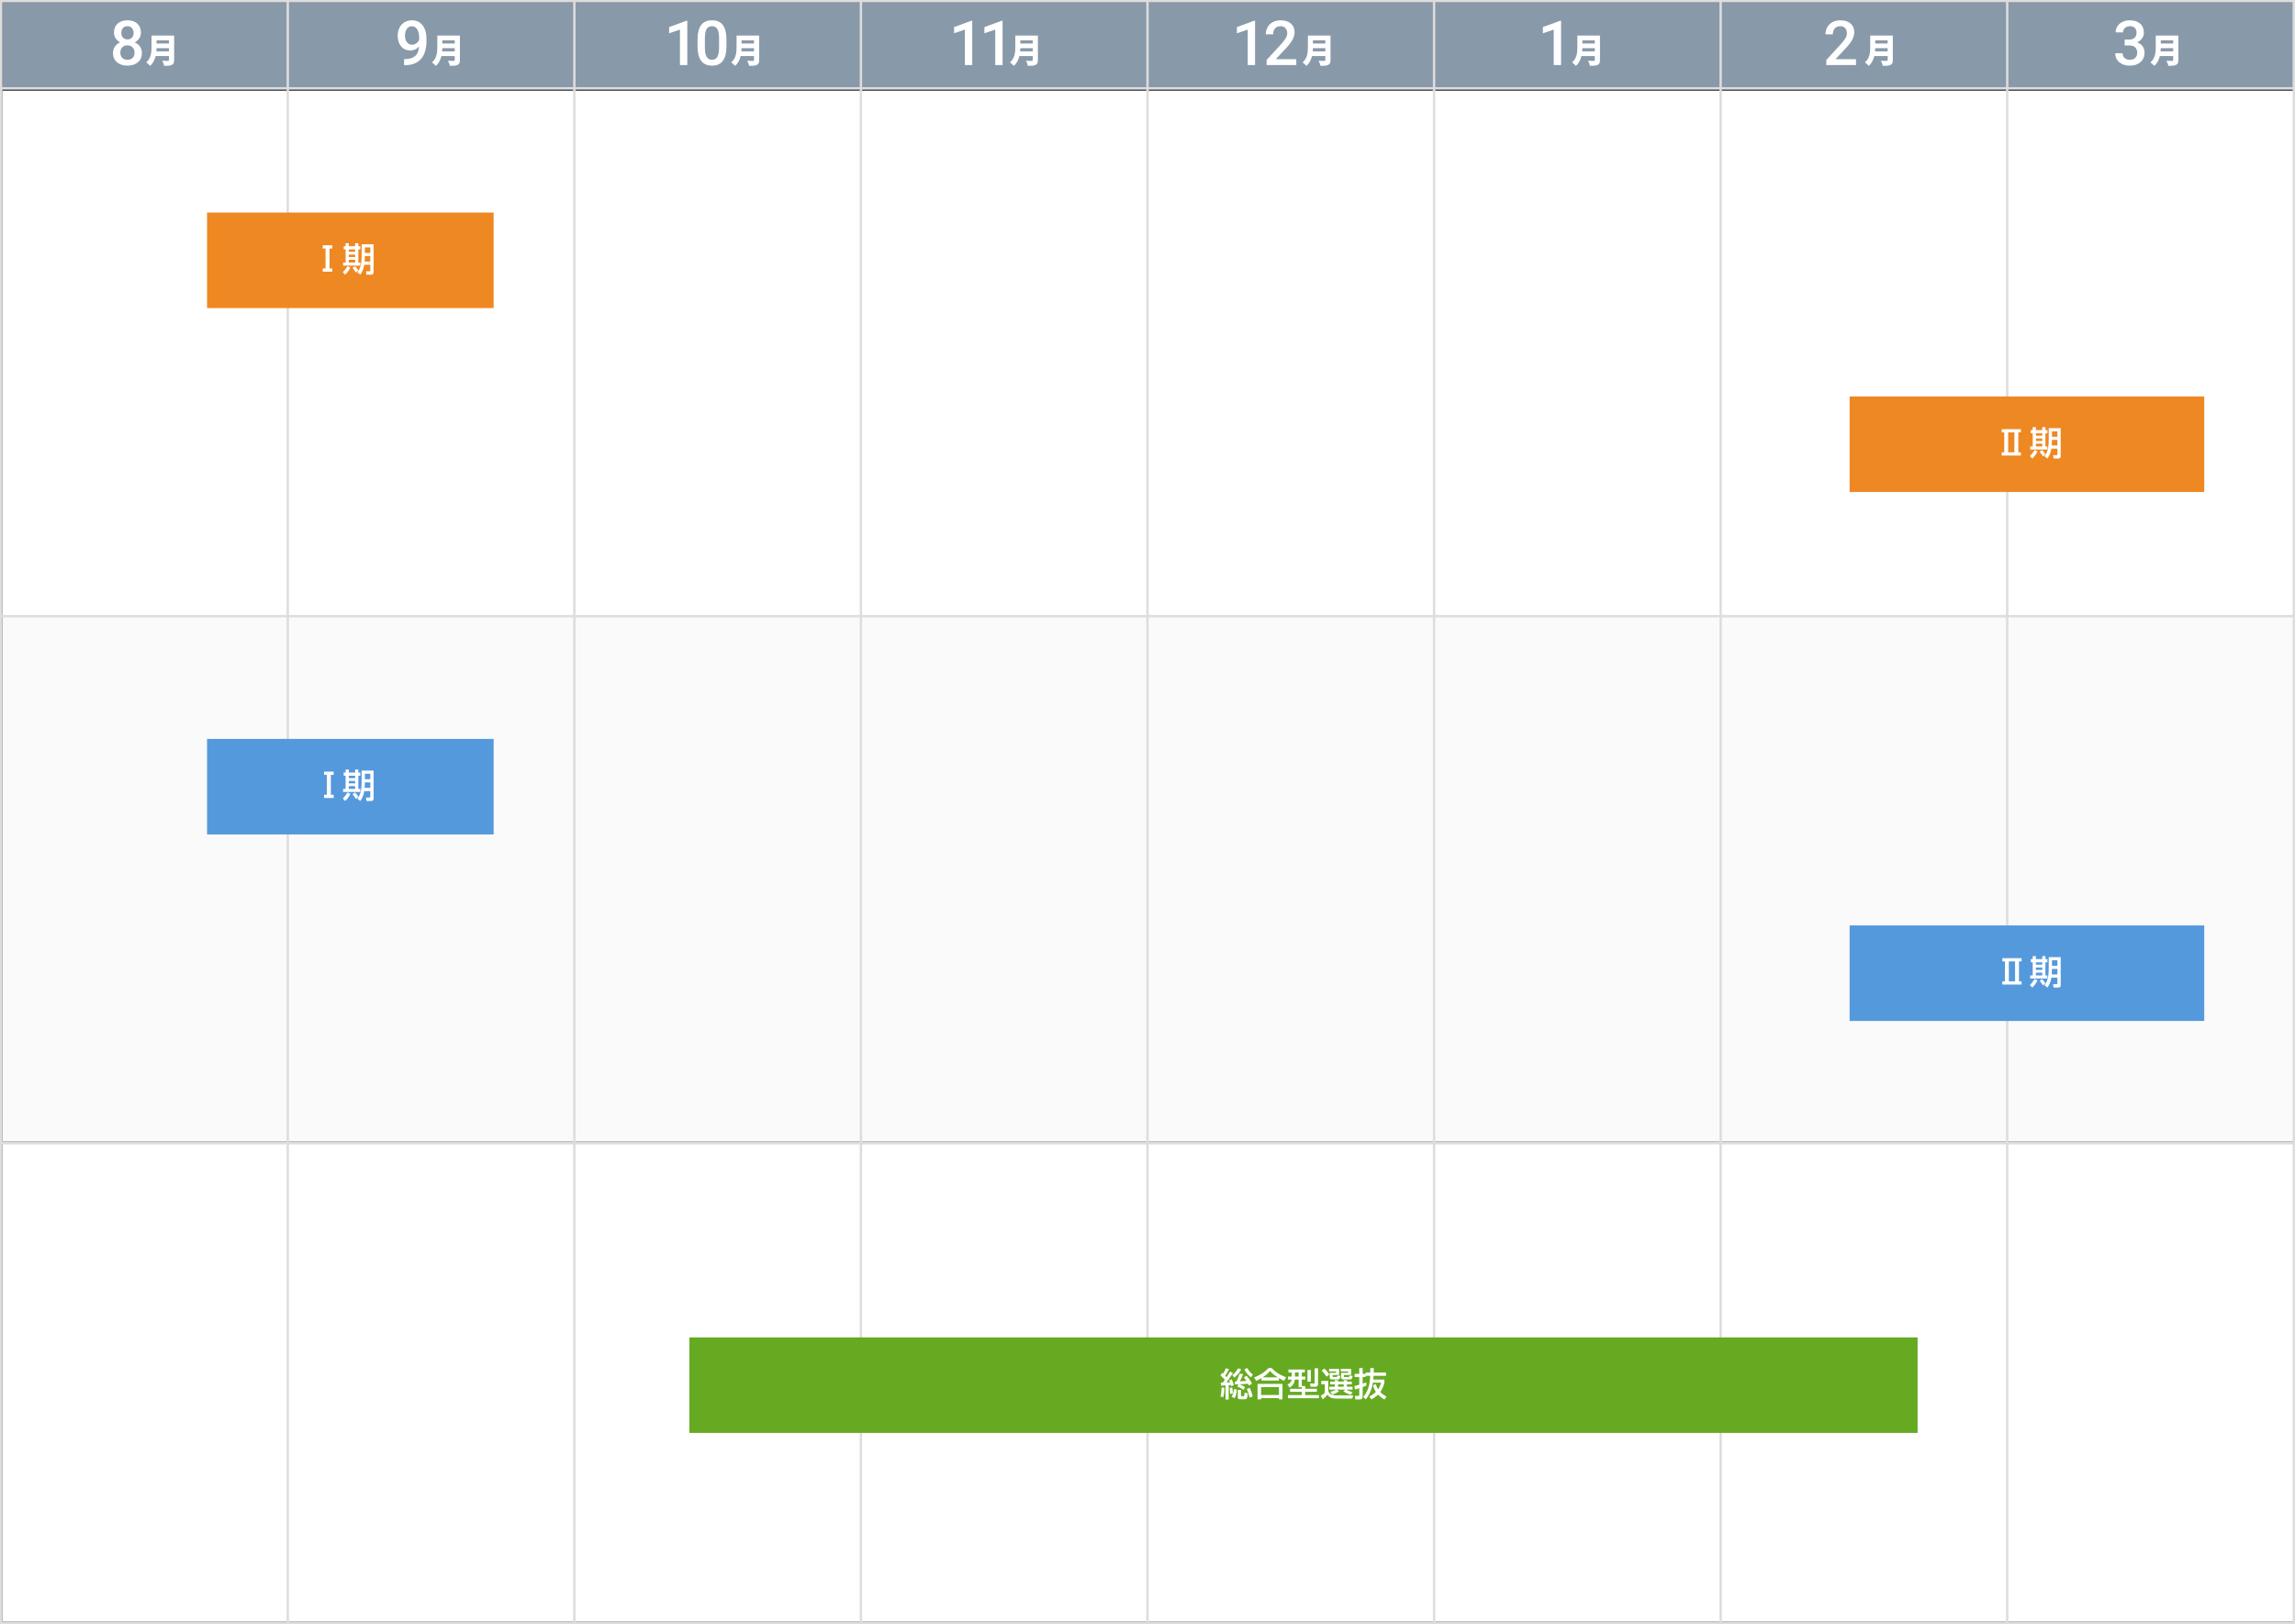
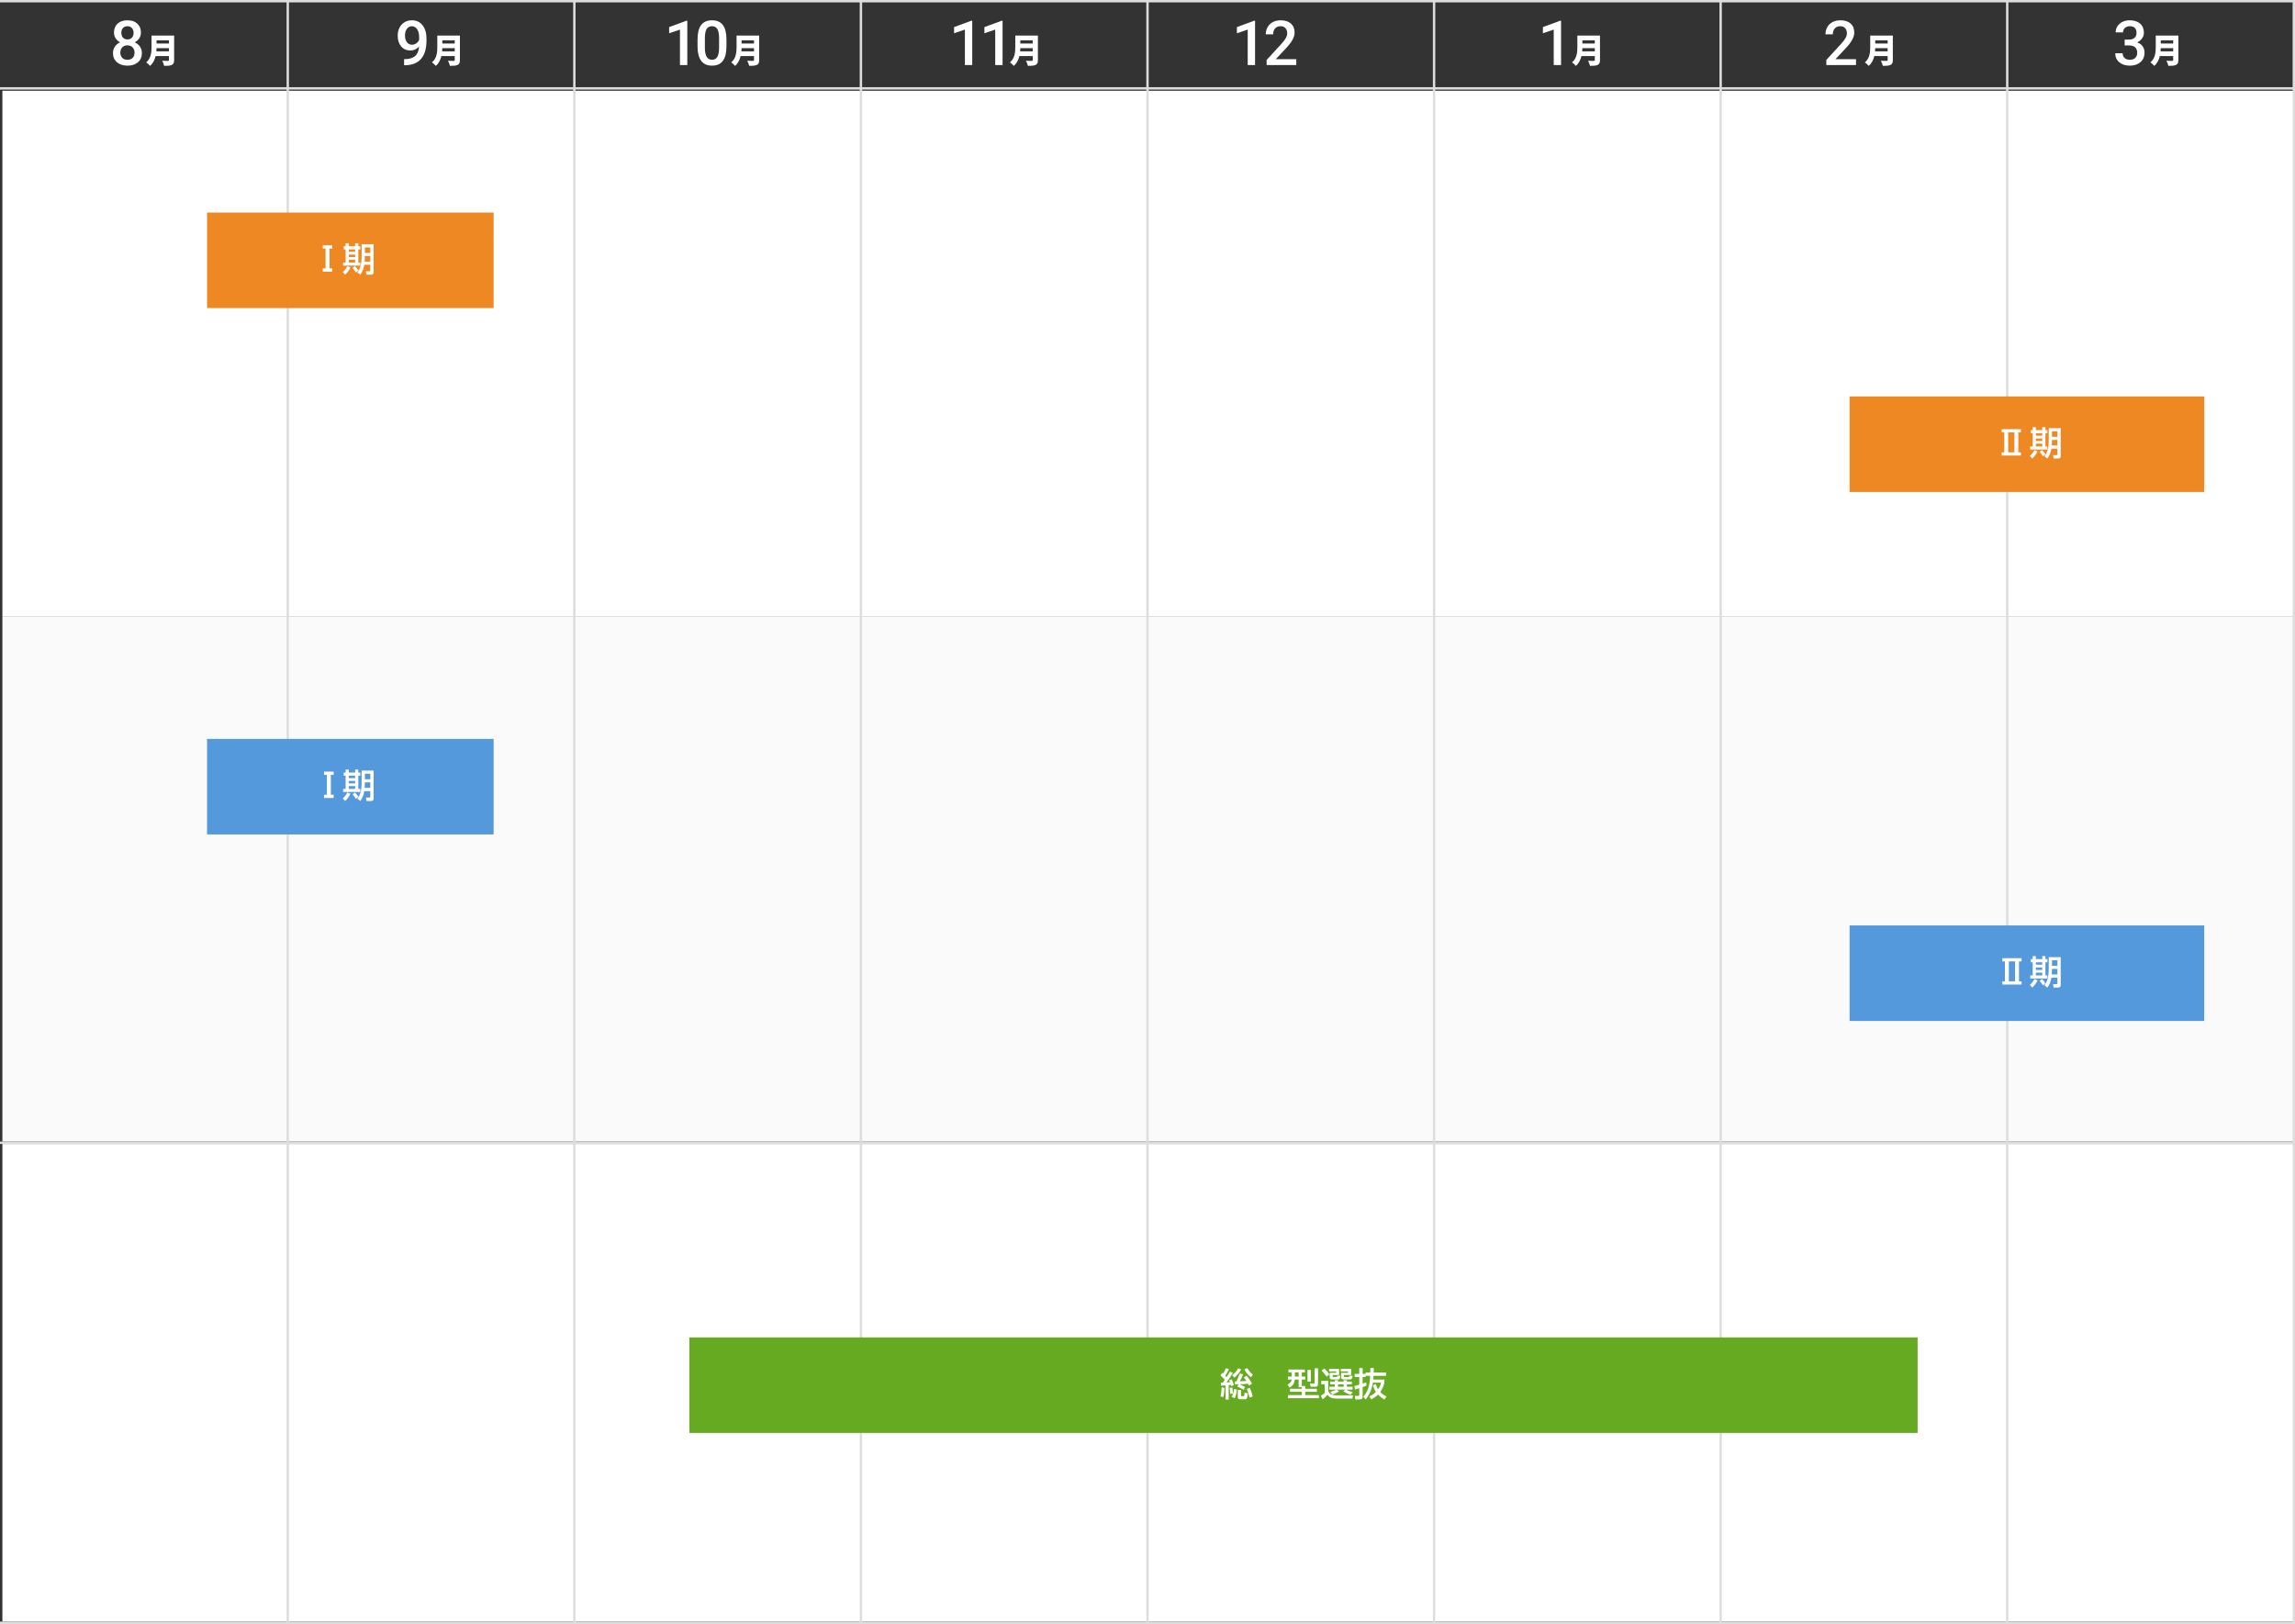
<svg xmlns="http://www.w3.org/2000/svg" version="1.1" id="レイヤー_1" x="0px" y="0px" viewBox="0 0 961 680" style="enable-background:new 0 0 961 680;" xml:space="preserve">
  <rect x="0" y="0" width="961" height="680" fill="#333333" stroke="none" />
  <style type="text/css">
	.st0{fill:#FAFAFA;}
	.st1{fill:#FFFFFF;}
	.st2{fill:#8899AA;}
	.st3{enable-background:new    ;}
	.st4{fill:#DDDDDD;}
	.st5{fill:#EE8822;}
	.st6{fill:#66AA22;}
	.st7{fill:#5599DD;}
</style>
  <rect x="1" y="258" class="st0" width="960" height="220" />
  <rect x="1" y="38" class="st1" width="960" height="220" />
  <rect x="1" y="479" class="st1" width="960" height="200" />
-   <rect x="1" y="1" class="st2" width="959.5" height="36" />
  <g class="st3">
    <path class="st1" d="M59.012,13.626c0,0.905-0.233,1.712-0.698,2.418c-0.465,0.707-1.1,1.264-1.904,1.67   c0.965,0.448,1.708,1.062,2.228,1.841s0.781,1.659,0.781,2.641c0,1.625-0.55,2.913-1.65,3.866c-1.1,0.951-2.564,1.428-4.393,1.428   c-1.836,0-3.307-0.479-4.412-1.435s-1.657-2.243-1.657-3.859c0-0.99,0.262-1.879,0.787-2.666s1.261-1.393,2.209-1.815   c-0.795-0.406-1.424-0.963-1.885-1.67c-0.461-0.706-0.692-1.513-0.692-2.418c0-1.574,0.508-2.822,1.523-3.745   s2.387-1.384,4.113-1.384c1.735,0,3.11,0.461,4.126,1.384S59.012,12.052,59.012,13.626z M56.333,22.043   c0-0.914-0.273-1.652-0.819-2.216c-0.546-0.562-1.268-0.844-2.165-0.844s-1.614,0.279-2.152,0.838s-0.806,1.299-0.806,2.222   c0,0.905,0.265,1.629,0.793,2.171s1.259,0.812,2.19,0.812s1.657-0.263,2.177-0.787S56.333,22.982,56.333,22.043z M55.939,13.74   c0-0.804-0.233-1.466-0.698-1.987c-0.465-0.52-1.092-0.78-1.879-0.78s-1.409,0.247-1.866,0.743   c-0.457,0.494-0.686,1.17-0.686,2.024c0,0.847,0.23,1.52,0.692,2.019s1.085,0.749,1.873,0.749s1.411-0.25,1.873-0.749   S55.939,14.587,55.939,13.74z" />
  </g>
  <g class="st3">
    <path class="st1" d="M72.921,25.123c0,1.148-0.266,1.723-0.98,2.06c-0.743,0.35-1.765,0.392-3.194,0.392   c-0.112-0.602-0.519-1.597-0.84-2.143c0.896,0.069,2.073,0.056,2.409,0.056c0.322,0,0.434-0.112,0.434-0.393v-1.61h-5.589   c-0.378,1.555-1.079,3.054-2.354,4.104c-0.308-0.421-1.134-1.191-1.583-1.471c2.059-1.709,2.227-4.329,2.227-6.416v-4.805h9.469   V25.123z M70.75,21.508v-1.345h-5.197c-0.014,0.421-0.042,0.883-0.084,1.345H70.75z M65.553,16.886v1.345h5.197v-1.345H65.553z" />
  </g>
  <g class="st3">
    <path class="st1" d="M175.481,19.504c-1.033,1.092-2.239,1.638-3.618,1.638c-1.625,0-2.92-0.569-3.885-1.707   c-0.965-1.139-1.447-2.635-1.447-4.488c0-1.219,0.246-2.323,0.736-3.313s1.189-1.761,2.095-2.311s1.955-0.825,3.148-0.825   c1.862,0,3.339,0.694,4.431,2.082s1.638,3.246,1.638,5.573v0.863c0,3.335-0.753,5.878-2.26,7.63s-3.753,2.641-6.741,2.666h-0.368   V24.76h0.444c1.82-0.025,3.216-0.464,4.189-1.313C174.816,22.595,175.362,21.281,175.481,19.504z M172.51,18.729   c0.618,0,1.198-0.178,1.739-0.533s0.96-0.847,1.257-1.473v-1.206c0-1.362-0.279-2.459-0.838-3.288s-1.282-1.244-2.171-1.244   s-1.598,0.366-2.126,1.098c-0.529,0.732-0.793,1.657-0.793,2.774c0,1.159,0.267,2.095,0.8,2.806S171.622,18.729,172.51,18.729z" />
  </g>
  <g class="st3">
    <path class="st1" d="M192.584,25.123c0,1.148-0.266,1.723-0.98,2.06c-0.743,0.35-1.765,0.392-3.194,0.392   c-0.112-0.602-0.519-1.597-0.84-2.143c0.896,0.069,2.073,0.056,2.409,0.056c0.322,0,0.434-0.112,0.434-0.393v-1.61h-5.589   c-0.378,1.555-1.079,3.054-2.354,4.104c-0.308-0.421-1.134-1.191-1.583-1.471c2.059-1.709,2.227-4.329,2.227-6.416v-4.805h9.469   V25.123z M190.413,21.508v-1.345h-5.197c-0.014,0.421-0.042,0.883-0.084,1.345H190.413z M185.216,16.886v1.345h5.197v-1.345   H185.216z" />
  </g>
  <g class="st3">
    <path class="st1" d="M287.796,27.235h-3.072v-14.85l-4.532,1.545v-2.59l7.211-2.653h0.394V27.235z" />
  </g>
  <g class="st3">
    <path class="st1" d="M304.191,19.453c0,2.657-0.497,4.661-1.492,6.011c-0.995,1.351-2.507,2.025-4.539,2.025   c-1.998,0-3.502-0.658-4.513-1.975c-1.011-1.315-1.53-3.265-1.555-5.846V16.47c0-2.657,0.497-4.65,1.492-5.979   s2.512-1.993,4.551-1.993c2.023,0,3.531,0.647,4.526,1.942s1.504,3.233,1.53,5.814V19.453z M301.106,16   c0-1.735-0.237-3.007-0.711-3.815c-0.474-0.808-1.227-1.212-2.26-1.212c-1.007,0-1.748,0.383-2.222,1.149   c-0.474,0.766-0.724,1.961-0.749,3.586v4.189c0,1.727,0.241,3.013,0.724,3.859s1.24,1.27,2.272,1.27   c0.99,0,1.722-0.392,2.196-1.174c0.474-0.783,0.724-2.009,0.749-3.676V16z" />
  </g>
  <g class="st3">
    <path class="st1" d="M317.894,25.123c0,1.148-0.266,1.723-0.98,2.06c-0.743,0.35-1.765,0.392-3.194,0.392   c-0.112-0.602-0.519-1.597-0.84-2.143c0.896,0.069,2.073,0.056,2.409,0.056c0.322,0,0.434-0.112,0.434-0.393v-1.61h-5.589   c-0.378,1.555-1.079,3.054-2.354,4.104c-0.308-0.421-1.134-1.191-1.583-1.471c2.059-1.709,2.227-4.329,2.227-6.416v-4.805h9.469   V25.123z M315.722,21.508v-1.345h-5.197c-0.014,0.421-0.042,0.883-0.084,1.345H315.722z M310.525,16.886v1.345h5.197v-1.345   H310.525z" />
  </g>
  <g class="st3">
    <path class="st1" d="M407.111,27.235h-3.072v-14.85l-4.532,1.545v-2.59l7.211-2.653h0.394V27.235z" />
  </g>
  <g class="st3">
    <path class="st1" d="M419.812,27.235h-3.072v-14.85l-4.532,1.545v-2.59l7.211-2.653h0.394V27.235z" />
  </g>
  <g class="st3">
    <path class="st1" d="M434.608,25.123c0,1.148-0.266,1.723-0.98,2.06c-0.743,0.35-1.765,0.392-3.194,0.392   c-0.112-0.602-0.519-1.597-0.84-2.143c0.896,0.069,2.073,0.056,2.409,0.056c0.322,0,0.434-0.112,0.434-0.393v-1.61h-5.589   c-0.378,1.555-1.079,3.054-2.354,4.104c-0.308-0.421-1.134-1.191-1.583-1.471c2.059-1.709,2.227-4.329,2.227-6.416v-4.805h9.469   V25.123z M432.437,21.508v-1.345h-5.197c-0.014,0.421-0.042,0.883-0.084,1.345H432.437z M427.24,16.886v1.345h5.197v-1.345H427.24z   " />
  </g>
  <g class="st3">
    <path class="st1" d="M525.537,27.235h-3.072v-14.85l-4.531,1.545v-2.59l7.211-2.653h0.393V27.235z" />
  </g>
  <g class="st3">
    <path class="st1" d="M542.812,27.235h-12.429v-2.12l6.157-6.716c0.889-0.99,1.521-1.817,1.898-2.482   c0.376-0.664,0.564-1.33,0.564-1.999c0-0.88-0.247-1.591-0.742-2.133s-1.162-0.812-2-0.812c-0.998,0-1.772,0.305-2.323,0.914   c-0.55,0.609-0.825,1.443-0.825,2.501h-3.085c0-1.126,0.256-2.139,0.769-3.041c0.512-0.9,1.244-1.602,2.196-2.101   s2.05-0.749,3.294-0.749c1.795,0,3.21,0.451,4.247,1.352c1.036,0.902,1.555,2.148,1.555,3.739c0,0.923-0.26,1.89-0.78,2.901   c-0.521,1.011-1.373,2.16-2.559,3.446l-4.52,4.837h8.582V27.235z" />
  </g>
  <g class="st3">
-     <path class="st1" d="M557.135,25.123c0,1.148-0.266,1.723-0.98,2.06c-0.742,0.35-1.765,0.392-3.193,0.392   c-0.112-0.602-0.519-1.597-0.841-2.143c0.896,0.069,2.073,0.056,2.409,0.056c0.322,0,0.435-0.112,0.435-0.393v-1.61h-5.589   c-0.379,1.555-1.079,3.054-2.354,4.104c-0.309-0.421-1.135-1.191-1.583-1.471c2.06-1.709,2.228-4.329,2.228-6.416v-4.805h9.469   V25.123z M554.964,21.508v-1.345h-5.197c-0.014,0.421-0.042,0.883-0.084,1.345H554.964z M549.767,16.886v1.345h5.197v-1.345   H549.767z" />
-   </g>
+     </g>
  <g class="st3">
    <path class="st1" d="M889.679,16.584h1.879c0.947-0.009,1.699-0.254,2.253-0.736c0.555-0.482,0.832-1.181,0.832-2.095   c0-0.88-0.23-1.563-0.692-2.051c-0.461-0.486-1.166-0.729-2.113-0.729c-0.83,0-1.511,0.239-2.044,0.718   c-0.533,0.478-0.8,1.102-0.8,1.872h-3.085c0-0.948,0.252-1.812,0.755-2.59c0.504-0.778,1.206-1.386,2.107-1.821   c0.901-0.437,1.911-0.654,3.028-0.654c1.845,0,3.294,0.463,4.348,1.391c1.054,0.926,1.581,2.215,1.581,3.865   c0,0.829-0.265,1.61-0.794,2.342c-0.528,0.732-1.212,1.285-2.05,1.657c1.016,0.347,1.788,0.893,2.316,1.638   c0.529,0.745,0.794,1.634,0.794,2.666c0,1.659-0.569,2.979-1.708,3.961c-1.138,0.981-2.634,1.473-4.487,1.473   c-1.777,0-3.233-0.474-4.367-1.422c-1.135-0.948-1.701-2.209-1.701-3.783h3.085c0,0.812,0.272,1.473,0.818,1.98   s1.28,0.762,2.203,0.762c0.956,0,1.709-0.254,2.26-0.762c0.55-0.508,0.825-1.244,0.825-2.209c0-0.974-0.288-1.723-0.863-2.247   c-0.576-0.524-1.431-0.787-2.564-0.787h-1.815V16.584z" />
  </g>
  <g class="st3">
    <path class="st1" d="M912.162,25.123c0,1.148-0.267,1.723-0.98,2.06c-0.743,0.35-1.766,0.392-3.194,0.392   c-0.112-0.602-0.519-1.597-0.84-2.143c0.896,0.069,2.072,0.056,2.409,0.056c0.322,0,0.434-0.112,0.434-0.393v-1.61h-5.589   c-0.378,1.555-1.078,3.054-2.354,4.104c-0.308-0.421-1.134-1.191-1.582-1.471c2.059-1.709,2.227-4.329,2.227-6.416v-4.805h9.47   V25.123z M909.99,21.508v-1.345h-5.196c-0.015,0.421-0.042,0.883-0.084,1.345H909.99z M904.794,16.886v1.345h5.196v-1.345H904.794z   " />
  </g>
  <g class="st3">
    <path class="st1" d="M777.176,27.235h-12.429v-2.12l6.157-6.716c0.889-0.99,1.521-1.817,1.898-2.482   c0.376-0.664,0.564-1.33,0.564-1.999c0-0.88-0.248-1.591-0.742-2.133c-0.496-0.542-1.162-0.812-2-0.812   c-0.998,0-1.773,0.305-2.323,0.914s-0.825,1.443-0.825,2.501h-3.085c0-1.126,0.256-2.139,0.769-3.041   c0.512-0.9,1.244-1.602,2.195-2.101c0.953-0.499,2.051-0.749,3.295-0.749c1.795,0,3.21,0.451,4.246,1.352   c1.037,0.902,1.556,2.148,1.556,3.739c0,0.923-0.261,1.89-0.78,2.901c-0.521,1.011-1.373,2.16-2.559,3.446l-4.52,4.837h8.582   V27.235z" />
  </g>
  <g class="st3">
    <path class="st1" d="M792.598,25.123c0,1.148-0.266,1.723-0.98,2.06c-0.742,0.35-1.765,0.392-3.193,0.392   c-0.112-0.602-0.519-1.597-0.841-2.143c0.896,0.069,2.073,0.056,2.409,0.056c0.322,0,0.435-0.112,0.435-0.393v-1.61h-5.589   c-0.379,1.555-1.079,3.054-2.354,4.104c-0.309-0.421-1.135-1.191-1.583-1.471c2.06-1.709,2.228-4.329,2.228-6.416v-4.805h9.469   V25.123z M790.427,21.508v-1.345h-5.197c-0.014,0.421-0.042,0.883-0.084,1.345H790.427z M785.229,16.886v1.345h5.197v-1.345   H785.229z" />
  </g>
  <g class="st3">
    <path class="st1" d="M653.674,27.235h-3.072v-14.85l-4.531,1.545v-2.59l7.211-2.653h0.393V27.235z" />
  </g>
  <g class="st3">
    <path class="st1" d="M669.972,25.123c0,1.148-0.267,1.723-0.98,2.06c-0.743,0.35-1.766,0.392-3.194,0.392   c-0.112-0.602-0.519-1.597-0.84-2.143c0.896,0.069,2.072,0.056,2.409,0.056c0.322,0,0.434-0.112,0.434-0.393v-1.61h-5.589   c-0.378,1.555-1.078,3.054-2.354,4.104c-0.308-0.421-1.134-1.191-1.582-1.471c2.059-1.709,2.227-4.329,2.227-6.416v-4.805h9.47   V25.123z M667.8,21.508v-1.345h-5.196c-0.015,0.421-0.042,0.883-0.084,1.345H667.8z M662.604,16.886v1.345h5.196v-1.345H662.604z" />
  </g>
  <rect x="120" y="0.4" class="st4" width="1" height="679.6" />
  <rect x="240" y="0.4" class="st4" width="1" height="679.6" />
  <rect x="360" y="0.4" class="st4" width="1" height="679.6" />
  <rect x="480" y="0.4" class="st4" width="1" height="679.6" />
  <rect x="600" y="0.4" class="st4" width="1" height="679.6" />
  <rect x="720" y="0.4" class="st4" width="1" height="679.6" />
  <rect x="840" y="0.4" class="st4" width="1" height="679.6" />
  <rect x="86.7" y="89" class="st5" width="120" height="40" />
  <g>
    <g class="st3">
      <path class="st1" d="M139.153,102.708v1.345h-1.177v8.349h1.177v1.345h-4.006v-1.345h1.177v-8.349h-1.177v-1.345H139.153z" />
      <path class="st1" d="M146.738,111.995c-0.546,1.219-1.429,2.297-2.227,3.012l-0.966-1.079c0.826-0.728,1.541-1.778,1.919-2.493    L146.738,111.995z M144.721,101.84h1.331v1.261h2.661v-1.261h1.331v1.261h0.826v1.33h-0.826v5.505h0.826v1.289h-7.2v-1.289h1.05    v-5.505h-0.798v-1.33h0.798V101.84z M146.052,104.431v0.995h2.661v-0.995H146.052z M146.052,106.603v1.036h2.661v-1.036H146.052z     M146.052,108.76v1.176h2.661v-1.176H146.052z M148.602,111.449c0.238,0.224,0.953,0.882,1.443,1.778l-1.023,0.896    c-0.238-0.434-0.952-1.456-1.387-1.933L148.602,111.449z M155.059,110.86h-2.521c-0.21,1.415-0.742,2.914-1.667,4.146    l-1.219-0.952c0.995-1.401,1.779-2.731,1.779-7.229v-4.553h5.015v11.612c0,1.121-0.756,1.121-1.191,1.121h-1.793l-0.224-1.415    h1.373c0.322,0,0.448-0.112,0.448-0.42V110.86z M152.79,107.204l-0.098,2.312h2.367v-2.312H152.79z M152.79,103.591v2.312h2.27    v-2.312H152.79z" />
    </g>
  </g>
  <rect x="288.675" y="560" class="st6" width="514.3" height="40" />
  <g>
    <g class="st3">
      <path class="st1" d="M512.885,577.714c-0.883-0.952-1.527-1.484-1.821-1.723l0.673-1.162c0.195,0.14,0.237,0.182,0.42,0.336    c0.532-0.826,0.812-1.457,1.135-2.27l1.303,0.393c-0.49,1.106-1.303,2.409-1.541,2.76c0.35,0.378,0.477,0.504,0.561,0.602    c0.812-1.204,1.148-1.835,1.414-2.339l1.219,0.561c-0.826,1.429-2.381,3.586-2.689,3.978c0.477-0.014,0.7-0.027,1.471-0.056    c-0.126-0.351-0.195-0.532-0.336-0.841l1.051-0.392c0.378,0.729,0.798,1.82,0.938,2.423l-1.121,0.435    c-0.069-0.267-0.098-0.336-0.14-0.477c-0.252,0.028-0.742,0.056-0.925,0.056v6.038h-1.33v-5.939    c-1.303,0.084-1.443,0.084-1.892,0.112l-0.069-1.289c0.405,0,0.476,0,0.854-0.028C512.269,578.61,512.66,578.051,512.885,577.714z     M512.717,581.118c0,0.448-0.057,2.563-0.477,3.908l-1.177-0.322c0.336-1.274,0.448-2.493,0.462-3.782L512.717,581.118z     M515.994,580.992c0.168,0.812,0.238,1.61,0.238,2.465l-1.148,0.183c0.014-0.854-0.099-2.018-0.168-2.508L515.994,580.992z     M517.899,581.86c-0.042,0.547-0.141,2.228-0.911,3.614l-1.288-0.658c0.28-0.435,0.771-1.177,1.078-3.222L517.899,581.86z     M519.748,573.386c-0.645,1.274-1.793,2.55-2.857,3.46l-0.91-1.051c0.448-0.336,1.597-1.219,2.479-2.871L519.748,573.386z     M518.628,579.634c-0.322,0.014-1.219,0.056-1.527,0.056v-1.247c0.154,0,0.294,0,0.645-0.014c0.616-1.219,1.079-2.55,1.345-3.306    l1.429,0.308c-0.49,1.303-0.687,1.724-1.358,2.942c0.561-0.015,2.087-0.099,2.731-0.127c-0.616-0.966-0.742-1.12-1.064-1.498    l1.148-0.687c1.051,1.093,1.821,2.423,2.27,3.348l-1.275,0.742c-0.154-0.35-0.238-0.504-0.378-0.756    c-1.513,0.14-1.709,0.153-3.502,0.224c1.163,0.463,1.737,0.826,2.283,1.219l-0.7,1.121c-0.645-0.505-1.695-1.051-2.619-1.359    L518.628,579.634z M519.65,582.015v2.283c0,0.28,0.07,0.322,0.294,0.322h0.715c0.279,0,0.406,0,0.49-1.485l1.387,0.28    c-0.267,1.961-0.364,2.494-1.163,2.494h-2.003c-0.435,0-1.051-0.099-1.051-0.715v-3.18H519.65z M523.853,576.72    c-1.205-0.868-2.129-2.031-2.802-3.334l1.232-0.561c0.925,1.695,1.85,2.368,2.34,2.731L523.853,576.72z M523.307,581.132    c0.49,0.911,1.036,2.521,1.246,3.601l-1.331,0.476c-0.363-1.667-0.672-2.591-1.134-3.613L523.307,581.132z" />
-       <path class="st1" d="M528.215,577.042c-1.05,0.63-1.681,0.896-2.227,1.135l-0.854-1.457c2.199-0.729,4.524-2.171,6.009-3.88h1.373    c1.247,1.358,2.634,2.521,6.023,3.88l-0.869,1.457c-0.406-0.168-1.036-0.463-2.114-1.106v0.994h-7.341V577.042z M526.591,579.465    h10.436v6.5h-1.485v-0.547h-7.479v0.547h-1.471V579.465z M528.062,580.796v3.306h7.479v-3.306H528.062z M535.009,576.72    c-0.35-0.21-1.961-1.247-3.208-2.647c-1.106,1.316-2.353,2.186-3.081,2.647H535.009z" />
      <path class="st1" d="M545.115,580.866h-1.331v-3.222h-1.583c-0.224,2.031-1.358,2.857-2.186,3.39l-0.896-1.261    c1.527-0.784,1.682-1.695,1.751-2.129h-1.555v-1.261h1.569v-1.695h-1.359v-1.246h6.864v1.246h-1.274v1.695h1.471v1.261h-1.471    v2.717h1.471v1.149h4.832v1.261h-4.902v1.4h5.771v1.303h-12.972v-1.303h5.8v-1.4h-4.931v-1.261h4.931V580.866z M542.229,574.688    v1.695h1.555v-1.695H542.229z M547.496,573.638h1.387v4.917h-1.387V573.638z M550.479,572.938h1.429v6.374    c0,0.56-0.027,1.33-1.008,1.33h-2.102l-0.267-1.33h1.64c0.308,0,0.308-0.238,0.308-0.379V572.938z" />
      <path class="st1" d="M553.273,578.219h2.899v3.992c0.126,0.518,0.267,1.078,1.149,1.568c0.868,0.477,1.624,0.477,2.577,0.477    h6.709l-0.336,1.358h-6.779c-1.387,0-2.872-0.364-3.628-1.652c-0.561,0.784-1.232,1.4-2.018,1.975l-0.784-1.499    c0.435-0.224,1.289-0.798,1.667-1.246v-3.572h-1.457V578.219z M554.562,573.021c1.022,0.953,1.736,1.947,2.087,2.479l-1.162,0.925    c-0.659-0.995-1.598-2.031-2.06-2.521L554.562,573.021z M556.552,573.204h4.174v2.535h-2.703v0.588    c0,0.238,0.042,0.253,0.294,0.253h1.19c0.393,0,0.406-0.057,0.505-0.603l1.246,0.126c-0.182,1.274-0.392,1.499-0.91,1.499h-2.55    c-1.022,0-1.022-0.687-1.022-0.925v-1.849h2.704v-0.589h-2.928V573.204z M557.098,582.785c1.177-0.309,1.891-0.631,2.521-0.938    h-2.998v-1.205h2.312v-0.994H557v-1.163h1.933v-0.574h1.358v0.574h2.354v-0.574h1.373v0.574h2.031v1.163h-2.031v0.994h2.367v1.205    h-2.76c1.345,0.645,1.611,0.756,2.731,1.078l-0.742,1.121c-1.19-0.364-2.031-0.784-3.151-1.485l0.924-0.714h-3.754l1.093,0.7    c-0.854,0.588-2.003,1.106-2.745,1.387L557.098,582.785z M560.291,579.647v0.994h2.354v-0.994H560.291z M564.494,574.24h-3.068    v-1.036h4.343v2.535h-3.025v0.574c0,0.252,0.126,0.267,0.35,0.267h1.555c0.337,0,0.337-0.057,0.406-0.603l1.303,0.14    c-0.111,0.953-0.294,1.485-0.896,1.485h-2.717c-0.28,0-1.191,0-1.191-0.827v-1.946h2.942V574.24z" />
      <path class="st1" d="M570.859,584.9c2.06-2.493,2.731-4.973,2.886-8.825h-1.905v0.505h-1.246v2.787    c0.98-0.336,1.135-0.393,1.484-0.532l0.112,1.331c-0.448,0.21-0.742,0.336-1.597,0.644v3.853c0,0.729-0.141,1.303-1.247,1.303    h-1.807l-0.21-1.471h1.484c0.252,0,0.351-0.057,0.351-0.351v-2.857c-0.505,0.168-0.953,0.309-1.793,0.546l-0.238-1.471    c0.462-0.111,0.714-0.168,2.031-0.546v-3.235h-1.934v-1.317h1.934v-2.423h1.429v2.423h1.246v-0.56h1.947    c0.028-0.869,0.014-1.373,0.014-1.863h1.457c-0.014,0.784-0.014,1.274-0.028,1.863h5.155v1.372h-5.225    c-0.028,0.336-0.057,0.784-0.126,1.569h4.664v1.316c-0.196,0.812-0.561,2.241-1.751,3.922c0.854,0.896,2.073,1.569,2.619,1.863    l-0.812,1.274c-0.547-0.308-1.569-0.896-2.718-2.073c-0.896,0.911-1.821,1.485-2.788,2.018l-0.868-1.205    c0.589-0.308,1.681-0.868,2.745-1.946c-0.798-1.205-1.036-2.13-1.204-2.788l1.19-0.448c0.168,0.561,0.351,1.19,0.938,2.144    c0.519-0.742,0.925-1.541,1.274-2.76h-3.459c-0.253,1.513-0.631,3.866-2.942,7.004L570.859,584.9z" />
    </g>
  </g>
  <rect x="774.495" y="166" class="st5" width="148.505" height="40" />
  <g class="st3">
    <path class="st1" d="M846.219,179.708v1.345h-1.078v8.349h1.078v1.345h-8.04v-1.345h1.078v-8.349h-1.078v-1.345H846.219z    M840.896,181.053v8.349h2.605v-8.349H840.896z" />
    <path class="st1" d="M853.187,188.995c-0.546,1.219-1.429,2.297-2.227,3.012l-0.967-1.079c0.826-0.728,1.541-1.778,1.919-2.493   L853.187,188.995z M851.17,178.84h1.331v1.261h2.661v-1.261h1.331v1.261h0.826v1.33h-0.826v5.505h0.826v1.289h-7.2v-1.289h1.051   v-5.505h-0.799v-1.33h0.799V178.84z M852.501,181.431v0.995h2.661v-0.995H852.501z M852.501,183.603v1.036h2.661v-1.036H852.501z    M852.501,185.76v1.176h2.661v-1.176H852.501z M855.05,188.449c0.238,0.224,0.953,0.882,1.443,1.778l-1.022,0.896   c-0.238-0.434-0.953-1.456-1.388-1.933L855.05,188.449z M861.508,187.86h-2.521c-0.21,1.415-0.742,2.914-1.667,4.146l-1.219-0.952   c0.994-1.401,1.779-2.731,1.779-7.229v-4.553h5.015v11.612c0,1.121-0.757,1.121-1.191,1.121h-1.793l-0.224-1.415h1.373   c0.322,0,0.448-0.112,0.448-0.42V187.86z M859.238,184.204l-0.098,2.312h2.367v-2.312H859.238z M859.238,180.591v2.312h2.27v-2.312   H859.238z" />
  </g>
  <rect x="86.7" y="309.4" class="st7" width="120" height="40" />
  <g>
    <g class="st3">
      <path class="st1" d="M139.713,323.095v1.345h-1.177v8.349h1.177v1.345h-4.006v-1.345h1.177v-8.349h-1.177v-1.345H139.713z" />
      <path class="st1" d="M146.738,332.382c-0.546,1.219-1.429,2.297-2.227,3.012l-0.966-1.079c0.826-0.728,1.541-1.778,1.919-2.493    L146.738,332.382z M144.721,322.227h1.331v1.261h2.661v-1.261h1.331v1.261h0.826v1.33h-0.826v5.505h0.826v1.289h-7.2v-1.289h1.05    v-5.505h-0.798v-1.33h0.798V322.227z M146.052,324.818v0.995h2.661v-0.995H146.052z M146.052,326.99v1.036h2.661v-1.036H146.052z     M146.052,329.147v1.176h2.661v-1.176H146.052z M148.602,331.836c0.238,0.224,0.953,0.882,1.443,1.778l-1.022,0.896    c-0.238-0.434-0.953-1.456-1.387-1.933L148.602,331.836z M155.059,331.248h-2.521c-0.21,1.415-0.742,2.914-1.667,4.146    l-1.219-0.952c0.995-1.401,1.779-2.731,1.779-7.229v-4.553h5.015v11.612c0,1.121-0.756,1.121-1.191,1.121h-1.793l-0.224-1.415    h1.373c0.322,0,0.448-0.112,0.448-0.42V331.248z M152.79,327.591l-0.098,2.312h2.367v-2.312H152.79z M152.79,323.978v2.312h2.27    v-2.312H152.79z" />
    </g>
  </g>
  <rect x="774.495" y="387.5" class="st7" width="148.505" height="40" />
  <g>
    <g class="st3">
      <path class="st1" d="M846.499,401.208v1.345h-1.078v8.349h1.078v1.345h-8.04v-1.345h1.078v-8.349h-1.078v-1.345H846.499z     M841.177,402.553v8.349h2.605v-8.349H841.177z" />
      <path class="st1" d="M853.187,410.495c-0.546,1.219-1.429,2.297-2.227,3.012l-0.967-1.079c0.826-0.728,1.541-1.778,1.919-2.493    L853.187,410.495z M851.17,400.34h1.331v1.261h2.661v-1.261h1.331v1.261h0.826v1.33h-0.826v5.505h0.826v1.289h-7.2v-1.289h1.051    v-5.505h-0.799v-1.33h0.799V400.34z M852.501,402.931v0.995h2.661v-0.995H852.501z M852.501,405.103v1.036h2.661v-1.036H852.501z     M852.501,407.26v1.176h2.661v-1.176H852.501z M855.05,409.949c0.238,0.224,0.953,0.882,1.443,1.778l-1.022,0.896    c-0.238-0.434-0.953-1.456-1.388-1.933L855.05,409.949z M861.508,409.36h-2.521c-0.21,1.415-0.742,2.914-1.667,4.146l-1.219-0.952    c0.994-1.401,1.779-2.731,1.779-7.229v-4.553h5.015v11.612c0,1.121-0.757,1.121-1.191,1.121h-1.793l-0.224-1.415h1.373    c0.322,0,0.448-0.112,0.448-0.42V409.36z M859.238,405.704l-0.098,2.312h2.367v-2.312H859.238z M859.238,402.091v2.312h2.27    v-2.312H859.238z" />
    </g>
  </g>
  <rect y="36.5" class="st4" width="961" height="1" />
  <rect class="st4" width="961" height="1" />
-   <rect y="257.5" class="st4" width="961" height="1" />
-   <rect y="0.4" class="st4" width="1" height="679.6" />
  <rect x="960" y="0.6" class="st4" width="1" height="679.4" />
  <rect y="478" class="st4" width="961" height="1" />
  <rect y="679" class="st4" width="961" height="1" />
</svg>